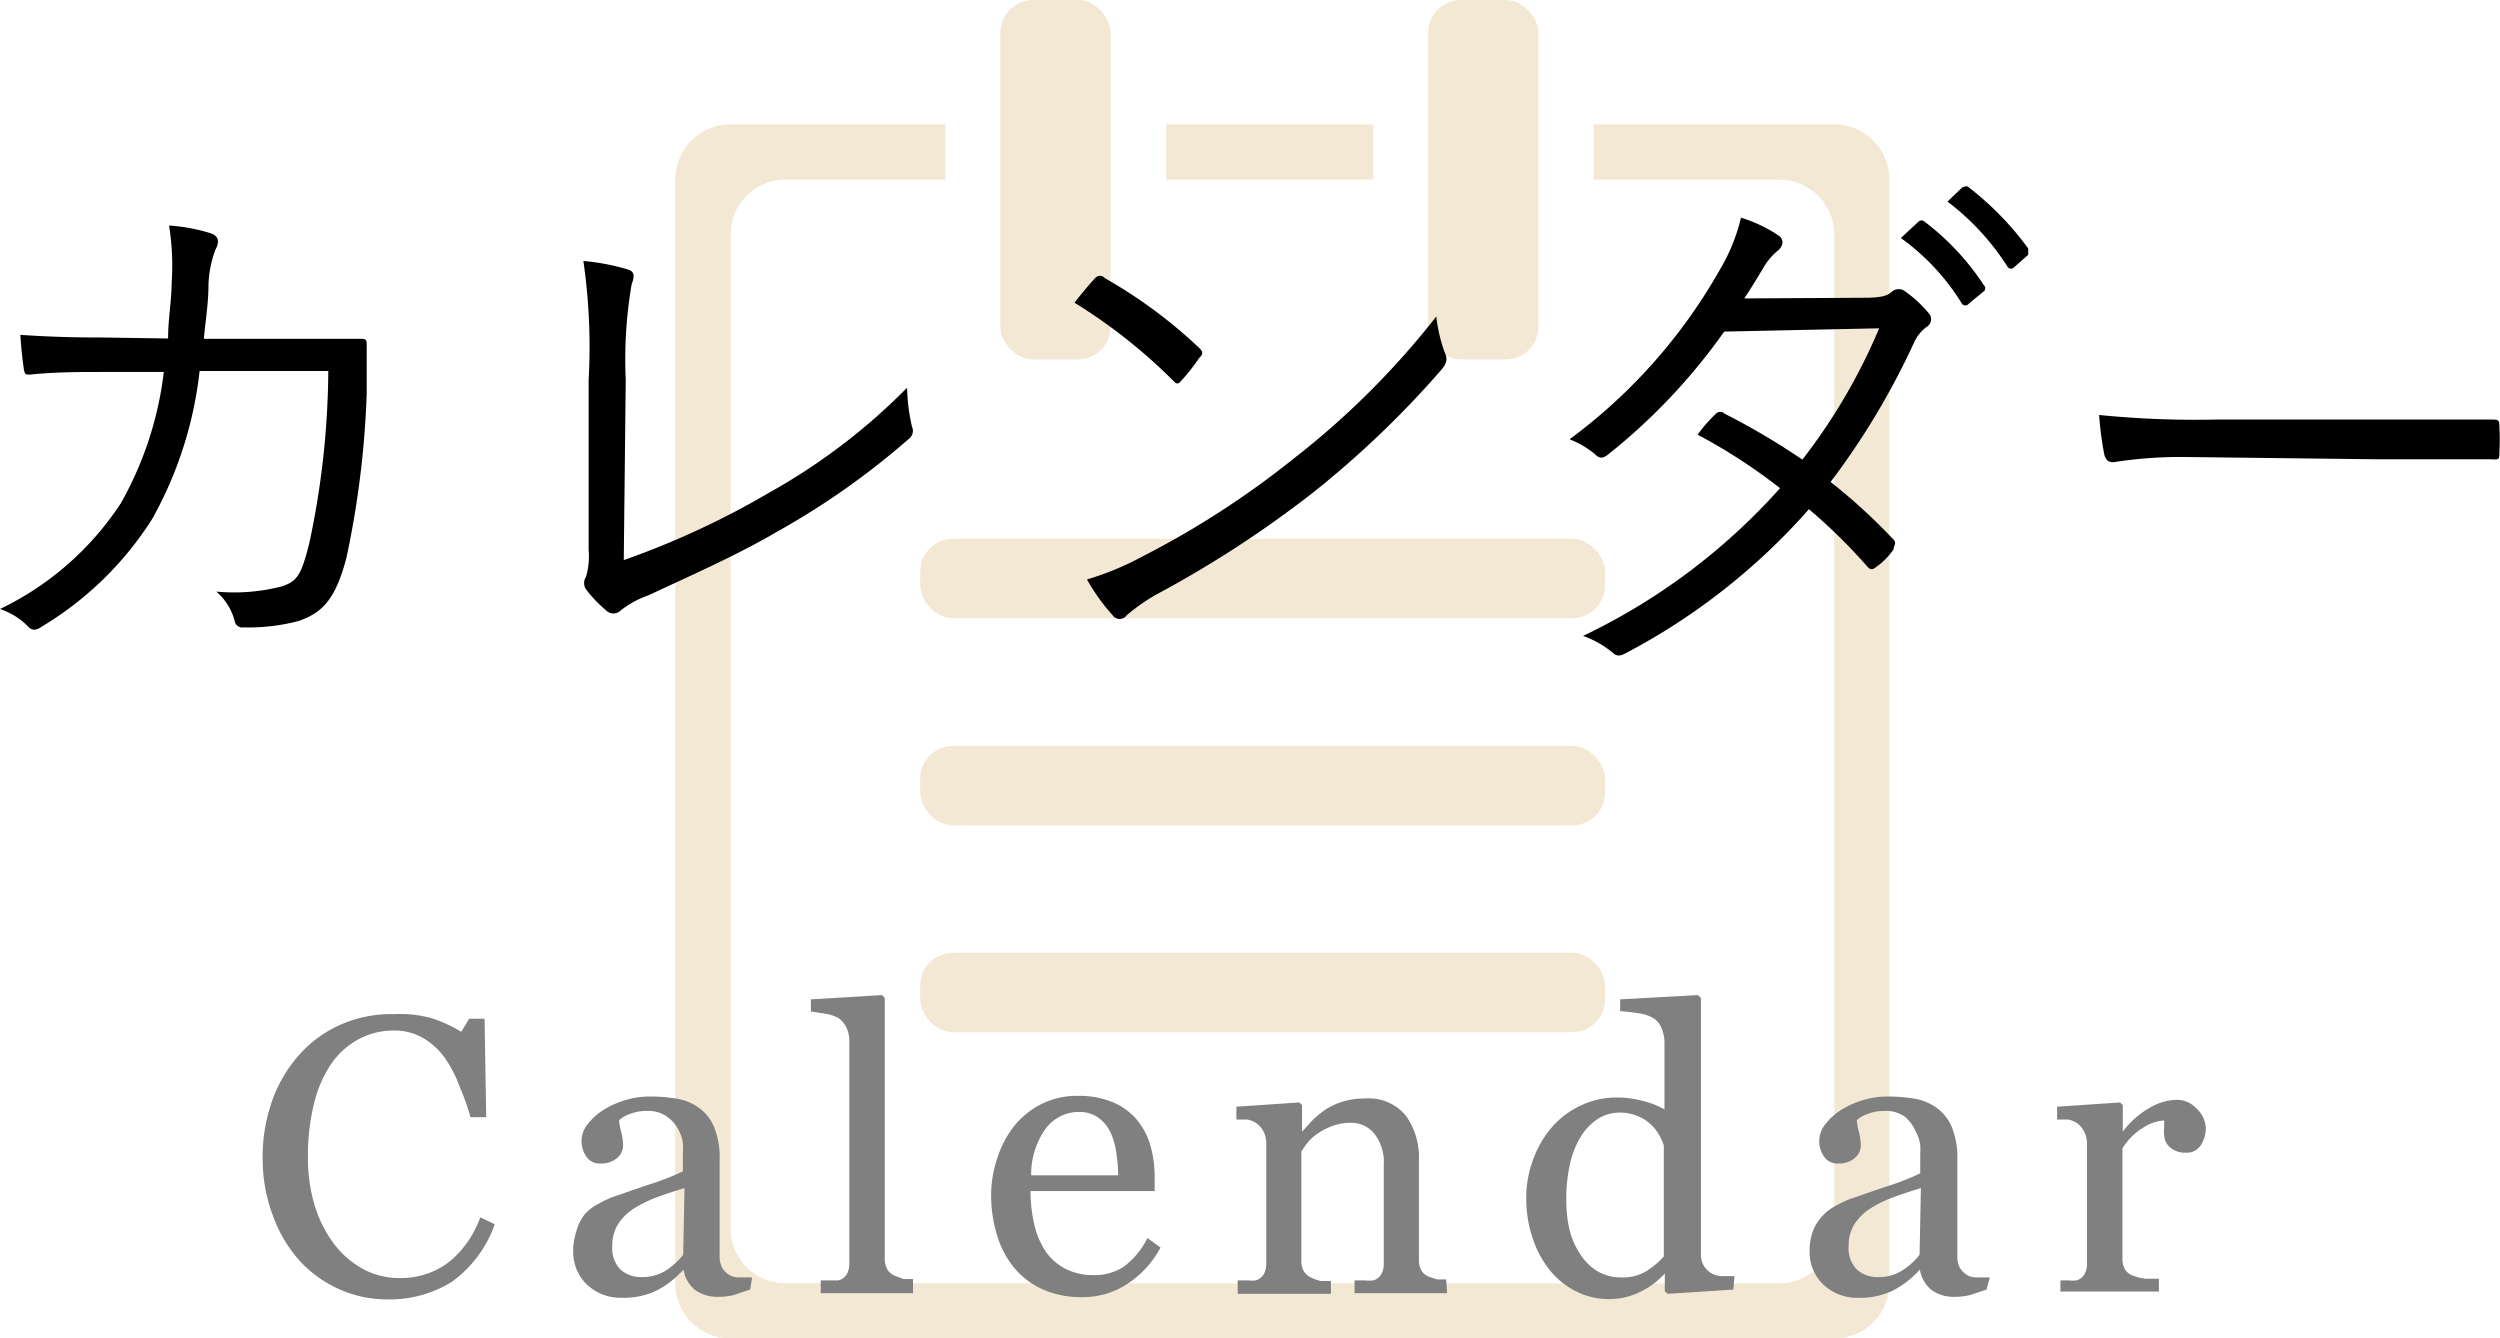
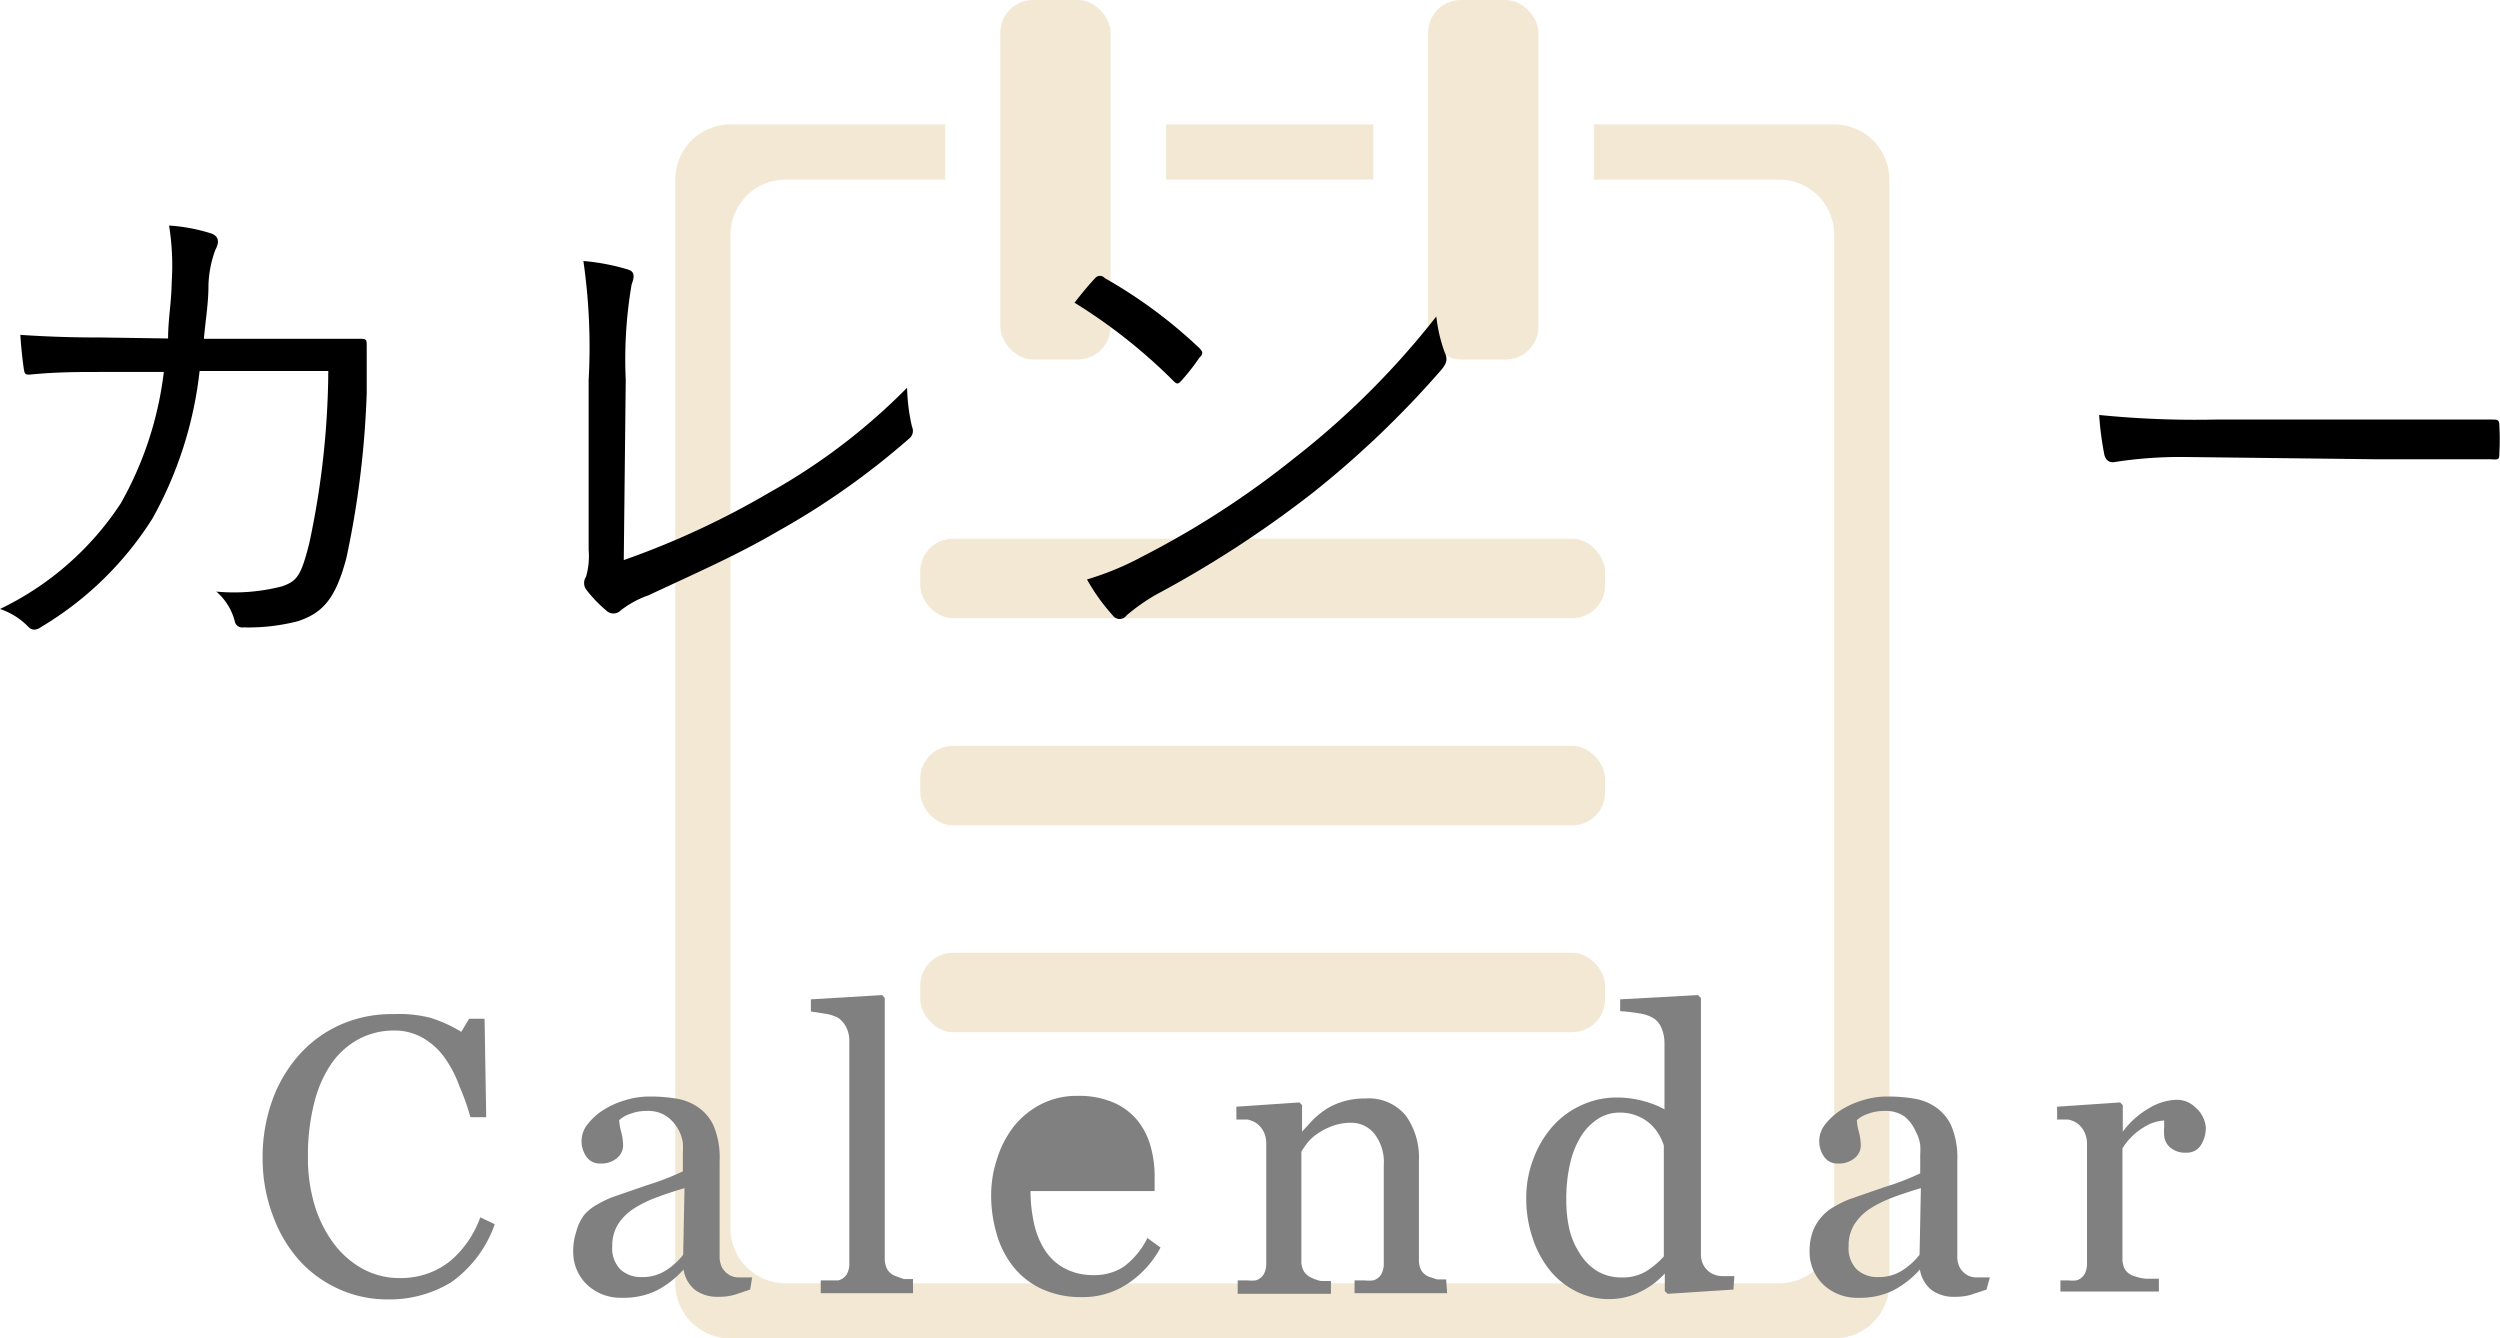
<svg xmlns="http://www.w3.org/2000/svg" viewBox="0 0 76.15 40.77">
  <defs>
    <style>.cls-1{fill:#f2e8d3;}.cls-2{fill:gray;}</style>
  </defs>
  <title>nav02</title>
  <g id="レイヤー_2" data-name="レイヤー 2">
    <g id="レイヤー_1-2" data-name="レイヤー 1">
      <rect class="cls-1" x="30.47" width="3.36" height="10.95" rx="1" ry="1" />
      <rect class="cls-1" x="43.5" width="3.36" height="10.95" rx="1" ry="1" />
      <rect class="cls-1" x="35.52" y="3.79" width="6.31" height="1.68" />
      <path class="cls-1" d="M48.55,3.79V5.47h5.64a1.68,1.68,0,0,1,1.68,1.68V37.41a1.68,1.68,0,0,1-1.68,1.68H23.93a1.68,1.68,0,0,1-1.68-1.68V7.15a1.68,1.68,0,0,1,1.68-1.68h4.86V3.79H22.25a1.68,1.68,0,0,0-1.68,1.68V39.09a1.68,1.68,0,0,0,1.68,1.68H55.87a1.68,1.68,0,0,0,1.68-1.68V5.47a1.68,1.68,0,0,0-1.68-1.68Z" />
      <rect class="cls-1" x="28.03" y="16.41" width="20.86" height="2.42" rx="1" ry="1" />
      <rect class="cls-1" x="28.03" y="22.72" width="20.86" height="2.42" rx="1" ry="1" />
      <rect class="cls-1" x="28.03" y="29.02" width="20.86" height="2.42" rx="1" ry="1" />
      <path d="M5.12,10.31c0-.59.1-1.07.11-1.71a7.74,7.74,0,0,0-.08-1.73,5.37,5.37,0,0,1,1.28.24c.22.08.27.24.13.5a3.38,3.38,0,0,0-.21,1.06c0,.56-.08,1-.14,1.65H8.93c.69,0,1.34,0,2,0,.21,0,.24,0,.24.19,0,.35,0,.88,0,1.47A28.35,28.35,0,0,1,10.55,17c-.32,1.2-.69,1.66-1.47,1.92a6,6,0,0,1-1.67.19.23.23,0,0,1-.26-.19,1.78,1.78,0,0,0-.56-.9,5.81,5.81,0,0,0,2-.16c.46-.16.58-.32.83-1.31A25.69,25.69,0,0,0,10,11.3H6.08a11.91,11.91,0,0,1-1.44,4.5,10.16,10.16,0,0,1-3.39,3.3c-.14.1-.27.11-.38,0A2.15,2.15,0,0,0,0,18.55a9.1,9.1,0,0,0,3.68-3.22,10.68,10.68,0,0,0,1.31-4H3.12c-.72,0-1.42,0-2.21.08-.14,0-.16,0-.19-.21s-.08-.64-.1-1c.9.06,1.63.08,2.48.08Z" />
      <path d="M19,17.06A25.35,25.35,0,0,0,23.44,15a18.68,18.68,0,0,0,4.19-3.19A5.79,5.79,0,0,0,27.78,13a.3.3,0,0,1-.1.37,23.35,23.35,0,0,1-4,2.82c-1.23.72-2.47,1.26-3.92,1.94a3,3,0,0,0-.85.46.31.31,0,0,1-.45,0,3.92,3.92,0,0,1-.61-.64.34.34,0,0,1,0-.38,2.24,2.24,0,0,0,.08-.82l0-5.17a18.31,18.31,0,0,0-.16-3.63,6.67,6.67,0,0,1,1.36.26c.19.06.21.19.11.45a13.55,13.55,0,0,0-.18,2.91Z" />
      <path d="M33.36,8.47a.19.19,0,0,1,.29,0,14.8,14.8,0,0,1,2.88,2.13c.11.11.13.18,0,.3a6.41,6.41,0,0,1-.54.69c-.1.11-.14.13-.26,0a16.61,16.61,0,0,0-3-2.37C32.94,8.95,33.18,8.66,33.36,8.47Zm1.44,8.48a27.2,27.2,0,0,0,4.63-3,25,25,0,0,0,4.32-4.31A4.75,4.75,0,0,0,44,10.72c.1.21.08.34-.11.56A29.57,29.57,0,0,1,40,15a33.25,33.25,0,0,1-4.8,3.12,6,6,0,0,0-.88.62.26.26,0,0,1-.43,0,6,6,0,0,1-.78-1.09A8.94,8.94,0,0,0,34.8,16.95Z" />
-       <path d="M56.77,9.07c.54,0,.72-.06.85-.18a.32.32,0,0,1,.43,0,3.66,3.66,0,0,1,.69.64.27.27,0,0,1-.06.43,1.23,1.23,0,0,0-.38.48,22.9,22.9,0,0,1-2.54,4.24,17.52,17.52,0,0,1,1.92,1.76c.1.1,0,.18,0,.29a2.14,2.14,0,0,1-.53.54c-.13.1-.18.08-.26,0a16.81,16.81,0,0,0-1.79-1.76,19.52,19.52,0,0,1-5.55,4.37c-.18.1-.29.13-.43,0a2.93,2.93,0,0,0-.9-.51,19,19,0,0,0,6-4.5,17.06,17.06,0,0,0-2.51-1.63,4.42,4.42,0,0,1,.56-.64.18.18,0,0,1,.26,0A21.43,21.43,0,0,1,54.9,14a17.73,17.73,0,0,0,2.34-4l-4.72.1A18.17,18.17,0,0,1,49,13.83c-.16.13-.27.16-.42,0a2.93,2.93,0,0,0-.77-.45,16.52,16.52,0,0,0,4.58-5.17,5.59,5.59,0,0,0,.64-1.58,4.37,4.37,0,0,1,1.14.54c.19.13.14.32,0,.45a1.88,1.88,0,0,0-.46.54c-.18.3-.32.54-.58.93Zm1.67-2.32a.13.13,0,0,1,.18,0,7.76,7.76,0,0,1,1.81,1.94.12.12,0,0,1,0,.18l-.46.38a.13.13,0,0,1-.21,0,6.91,6.91,0,0,0-1.86-2ZM59.78,5.7c.06,0,.11-.06.18,0a9.19,9.19,0,0,1,1.82,1.87c0,.08,0,.13,0,.19l-.43.38c-.06.06-.13.06-.19,0a7.64,7.64,0,0,0-1.84-2Z" />
      <path d="M66.53,13.92a13.1,13.1,0,0,0-2.16.16c-.14,0-.22-.06-.27-.22a9.77,9.77,0,0,1-.16-1.22,29.27,29.27,0,0,0,3.54.14h4.91c1.1,0,2.29,0,3.5,0,.19,0,.24,0,.24.19a7,7,0,0,1,0,.83c0,.18,0,.21-.24.19-1.2,0-2.38,0-3.46,0Z" />
      <path class="cls-2" d="M11.81,39.58a3.57,3.57,0,0,1-1.43-.29,3.66,3.66,0,0,1-1.21-.84,4.1,4.1,0,0,1-.83-1.35A4.9,4.9,0,0,1,8,35.31a5.12,5.12,0,0,1,.3-1.81,4.23,4.23,0,0,1,.84-1.4,3.68,3.68,0,0,1,1.26-.9A3.84,3.84,0,0,1,12,30.89,3.79,3.79,0,0,1,13.1,31a4.12,4.12,0,0,1,.95.43l.24-.4h.47l.05,3h-.48A7.06,7.06,0,0,0,14,33.1a3.65,3.65,0,0,0-.44-.86,2.13,2.13,0,0,0-.67-.62,1.72,1.72,0,0,0-.88-.23,2.27,2.27,0,0,0-1.06.25,2.4,2.4,0,0,0-.85.75,3.68,3.68,0,0,0-.53,1.21,6.43,6.43,0,0,0-.19,1.64,5,5,0,0,0,.2,1.46,3.8,3.8,0,0,0,.58,1.17,2.8,2.8,0,0,0,.89.78,2.34,2.34,0,0,0,1.14.28,2.46,2.46,0,0,0,.87-.15,2.34,2.34,0,0,0,.69-.4,3.1,3.1,0,0,0,.52-.59,3.26,3.26,0,0,0,.36-.71l.44.21a3.63,3.63,0,0,1-1.33,1.77A3.6,3.6,0,0,1,11.81,39.58Z" />
      <path class="cls-2" d="M22.85,39.28l-.48.16a1.66,1.66,0,0,1-.47.06,1.15,1.15,0,0,1-.73-.21,1,1,0,0,1-.35-.62h0a2.86,2.86,0,0,1-.82.64,2.29,2.29,0,0,1-1.05.22,1.49,1.49,0,0,1-1.07-.4,1.37,1.37,0,0,1-.42-1,1.78,1.78,0,0,1,.09-.6A1.43,1.43,0,0,1,17.8,37a1.41,1.41,0,0,1,.39-.31,3.38,3.38,0,0,1,.45-.22l1.07-.37a8,8,0,0,0,1.09-.42v-.58a2.46,2.46,0,0,0,0-.29,1.23,1.23,0,0,0-.14-.41A1.17,1.17,0,0,0,20.3,34a1,1,0,0,0-.61-.16,1.36,1.36,0,0,0-.5.09.91.91,0,0,0-.33.19,1.6,1.6,0,0,0,.06.35,1.79,1.79,0,0,1,.06.42.5.5,0,0,1-.18.38.73.73,0,0,1-.51.17.48.48,0,0,1-.43-.21.82.82,0,0,1,.05-1,1.91,1.91,0,0,1,.5-.44,2.69,2.69,0,0,1,.64-.28,2.51,2.51,0,0,1,.73-.11,4.8,4.8,0,0,1,.86.07,1.58,1.58,0,0,1,.67.29,1.35,1.35,0,0,1,.45.59,2.51,2.51,0,0,1,.16,1q0,.84,0,1.49t0,1.42a.72.72,0,0,0,.08.36.64.64,0,0,0,.24.23.6.6,0,0,0,.28.06h.39Zm-2-3.09q-.5.15-.87.29a3.59,3.59,0,0,0-.7.35,1.59,1.59,0,0,0-.46.47,1.21,1.21,0,0,0-.17.65.92.92,0,0,0,.25.72.93.93,0,0,0,.65.23,1.32,1.32,0,0,0,.73-.2,2.12,2.12,0,0,0,.53-.48Z" />
      <path class="cls-2" d="M27.81,39.39H25V39l.29,0,.25,0a.43.43,0,0,0,.25-.18.64.64,0,0,0,.08-.34V31.7a.88.88,0,0,0-.09-.4.76.76,0,0,0-.24-.29,1.2,1.2,0,0,0-.39-.13l-.45-.07v-.37l2.17-.13.08.09v7.93a.67.67,0,0,0,.08.34.49.49,0,0,0,.25.2l.25.09.28,0Z" />
-       <path class="cls-2" d="M35.35,38a3,3,0,0,1-1,1.1,2.45,2.45,0,0,1-1.4.41,2.85,2.85,0,0,1-1.22-.25,2.4,2.4,0,0,1-.86-.67,2.84,2.84,0,0,1-.51-1,4.16,4.16,0,0,1-.17-1.19,3.51,3.51,0,0,1,.18-1.1,3.12,3.12,0,0,1,.52-1,2.54,2.54,0,0,1,.83-.67,2.39,2.39,0,0,1,1.11-.25,2.67,2.67,0,0,1,1.08.2,1.93,1.93,0,0,1,.73.54,2.18,2.18,0,0,1,.4.77,3.39,3.39,0,0,1,.13,1v.39H31.39a4.54,4.54,0,0,0,.11,1,2.47,2.47,0,0,0,.34.82,1.62,1.62,0,0,0,.6.54,1.84,1.84,0,0,0,.88.2,1.62,1.62,0,0,0,.9-.25,2.41,2.41,0,0,0,.73-.88Zm-1.29-2.2a4.77,4.77,0,0,0-.06-.7,2.14,2.14,0,0,0-.18-.62,1.2,1.2,0,0,0-.37-.44,1,1,0,0,0-.6-.17,1.26,1.26,0,0,0-1,.51,2.38,2.38,0,0,0-.44,1.42Z" />
+       <path class="cls-2" d="M35.35,38a3,3,0,0,1-1,1.1,2.45,2.45,0,0,1-1.4.41,2.85,2.85,0,0,1-1.22-.25,2.4,2.4,0,0,1-.86-.67,2.84,2.84,0,0,1-.51-1,4.16,4.16,0,0,1-.17-1.19,3.51,3.51,0,0,1,.18-1.1,3.12,3.12,0,0,1,.52-1,2.54,2.54,0,0,1,.83-.67,2.39,2.39,0,0,1,1.11-.25,2.67,2.67,0,0,1,1.08.2,1.93,1.93,0,0,1,.73.54,2.18,2.18,0,0,1,.4.77,3.39,3.39,0,0,1,.13,1v.39H31.39a4.54,4.54,0,0,0,.11,1,2.47,2.47,0,0,0,.34.82,1.62,1.62,0,0,0,.6.54,1.84,1.84,0,0,0,.88.2,1.62,1.62,0,0,0,.9-.25,2.41,2.41,0,0,0,.73-.88Zm-1.29-2.2Z" />
      <path class="cls-2" d="M44.08,39.39H41.26V39l.3,0a1.11,1.11,0,0,0,.27,0,.42.42,0,0,0,.24-.18.66.66,0,0,0,.08-.34v-3a1.4,1.4,0,0,0-.29-.95.9.9,0,0,0-.71-.33,1.62,1.62,0,0,0-.57.1,2,2,0,0,0-.46.24,1.3,1.3,0,0,0-.31.29,2.55,2.55,0,0,0-.17.25v3.32a.6.6,0,0,0,.08.33.53.53,0,0,0,.25.2,1.15,1.15,0,0,0,.27.09l.3,0v.39H37.7V39L38,39a1.07,1.07,0,0,0,.25,0,.42.42,0,0,0,.24-.18.66.66,0,0,0,.08-.34V34.84a.8.8,0,0,0-.08-.37.72.72,0,0,0-.24-.27.8.8,0,0,0-.26-.1l-.33,0v-.39l1.92-.13.08.08v.81h0L40,34.1a3.06,3.06,0,0,1,.4-.32,2.1,2.1,0,0,1,.52-.23,2.25,2.25,0,0,1,.67-.09,1.46,1.46,0,0,1,1.23.52,2.19,2.19,0,0,1,.4,1.38v3a.68.68,0,0,0,.07.33.46.46,0,0,0,.24.2l.24.08.28,0Z" />
      <path class="cls-2" d="M52.8,39.28l-2,.13-.09-.08v-.54h0a2.41,2.41,0,0,1-.75.56,2.09,2.09,0,0,1-.92.22,2.18,2.18,0,0,1-1-.22,2.39,2.39,0,0,1-.8-.62,3.05,3.05,0,0,1-.55-1,3.74,3.74,0,0,1-.2-1.25,3.3,3.3,0,0,1,.22-1.19,3.14,3.14,0,0,1,.6-1,2.63,2.63,0,0,1,.87-.63,2.54,2.54,0,0,1,1.06-.23,3.1,3.1,0,0,1,.79.1,2.85,2.85,0,0,1,.67.26v-2a1.18,1.18,0,0,0-.08-.45.69.69,0,0,0-.23-.31,1.15,1.15,0,0,0-.44-.16,5.81,5.81,0,0,0-.6-.07v-.36l2.37-.13.09.09v7.79a.71.71,0,0,0,.08.35.69.69,0,0,0,.23.24.72.72,0,0,0,.32.09l.39,0Zm-2.12-1V34.89a1.51,1.51,0,0,0-.15-.33,1.31,1.31,0,0,0-.66-.57,1.35,1.35,0,0,0-.53-.1,1.21,1.21,0,0,0-.65.18,1.72,1.72,0,0,0-.52.52,2.69,2.69,0,0,0-.34.83,4.7,4.7,0,0,0-.12,1.12,3.93,3.93,0,0,0,.09.89,2.34,2.34,0,0,0,.32.75,1.63,1.63,0,0,0,.52.53,1.4,1.4,0,0,0,.76.2,1.37,1.37,0,0,0,.78-.21A2.53,2.53,0,0,0,50.68,38.27Z" />
      <path class="cls-2" d="M60.51,39.28l-.48.16a1.66,1.66,0,0,1-.47.06,1.15,1.15,0,0,1-.73-.21,1,1,0,0,1-.35-.62h0a2.86,2.86,0,0,1-.82.64,2.29,2.29,0,0,1-1.05.22,1.49,1.49,0,0,1-1.07-.4,1.37,1.37,0,0,1-.42-1,1.78,1.78,0,0,1,.09-.6,1.43,1.43,0,0,1,.28-.47,1.41,1.41,0,0,1,.39-.31,3.38,3.38,0,0,1,.45-.22l1.07-.37a8,8,0,0,0,1.09-.42v-.58a2.46,2.46,0,0,0,0-.29,1.23,1.23,0,0,0-.14-.41A1.17,1.17,0,0,0,58,34a1,1,0,0,0-.61-.16,1.36,1.36,0,0,0-.5.09.91.91,0,0,0-.33.19,1.6,1.6,0,0,0,.06.35,1.79,1.79,0,0,1,.06.42.5.5,0,0,1-.18.38.73.73,0,0,1-.51.17.48.48,0,0,1-.43-.21.82.82,0,0,1,.05-1,1.91,1.91,0,0,1,.5-.44,2.69,2.69,0,0,1,.64-.28,2.51,2.51,0,0,1,.73-.11,4.8,4.8,0,0,1,.86.07,1.58,1.58,0,0,1,.67.29,1.35,1.35,0,0,1,.45.59,2.51,2.51,0,0,1,.16,1q0,.84,0,1.49t0,1.42a.72.72,0,0,0,.08.36.64.64,0,0,0,.24.23.6.6,0,0,0,.28.06h.39Zm-2-3.09q-.5.15-.87.29a3.59,3.59,0,0,0-.7.35,1.59,1.59,0,0,0-.46.47,1.21,1.21,0,0,0-.17.65.92.92,0,0,0,.25.72.93.93,0,0,0,.65.23,1.32,1.32,0,0,0,.73-.2,2.12,2.12,0,0,0,.53-.48Z" />
      <path class="cls-2" d="M67.19,34.35a1,1,0,0,1-.15.53.5.5,0,0,1-.45.23.69.69,0,0,1-.5-.17.52.52,0,0,1-.17-.37,1.23,1.23,0,0,1,0-.23l0-.21a1.3,1.3,0,0,0-.64.22,1.9,1.9,0,0,0-.63.63v3.36a.63.63,0,0,0,.08.33.48.48,0,0,0,.25.19,1.57,1.57,0,0,0,.38.09l.4,0v.39h-3V39L63,39a1.07,1.07,0,0,0,.25,0,.42.42,0,0,0,.24-.18.66.66,0,0,0,.08-.34V34.84a.81.81,0,0,0-.08-.36.71.71,0,0,0-.24-.28.8.8,0,0,0-.26-.1l-.33,0v-.39l1.92-.13.08.08v.81h0a2.63,2.63,0,0,1,.81-.72,1.71,1.71,0,0,1,.81-.25.8.8,0,0,1,.6.24A.89.89,0,0,1,67.19,34.35Z" />
    </g>
  </g>
</svg>